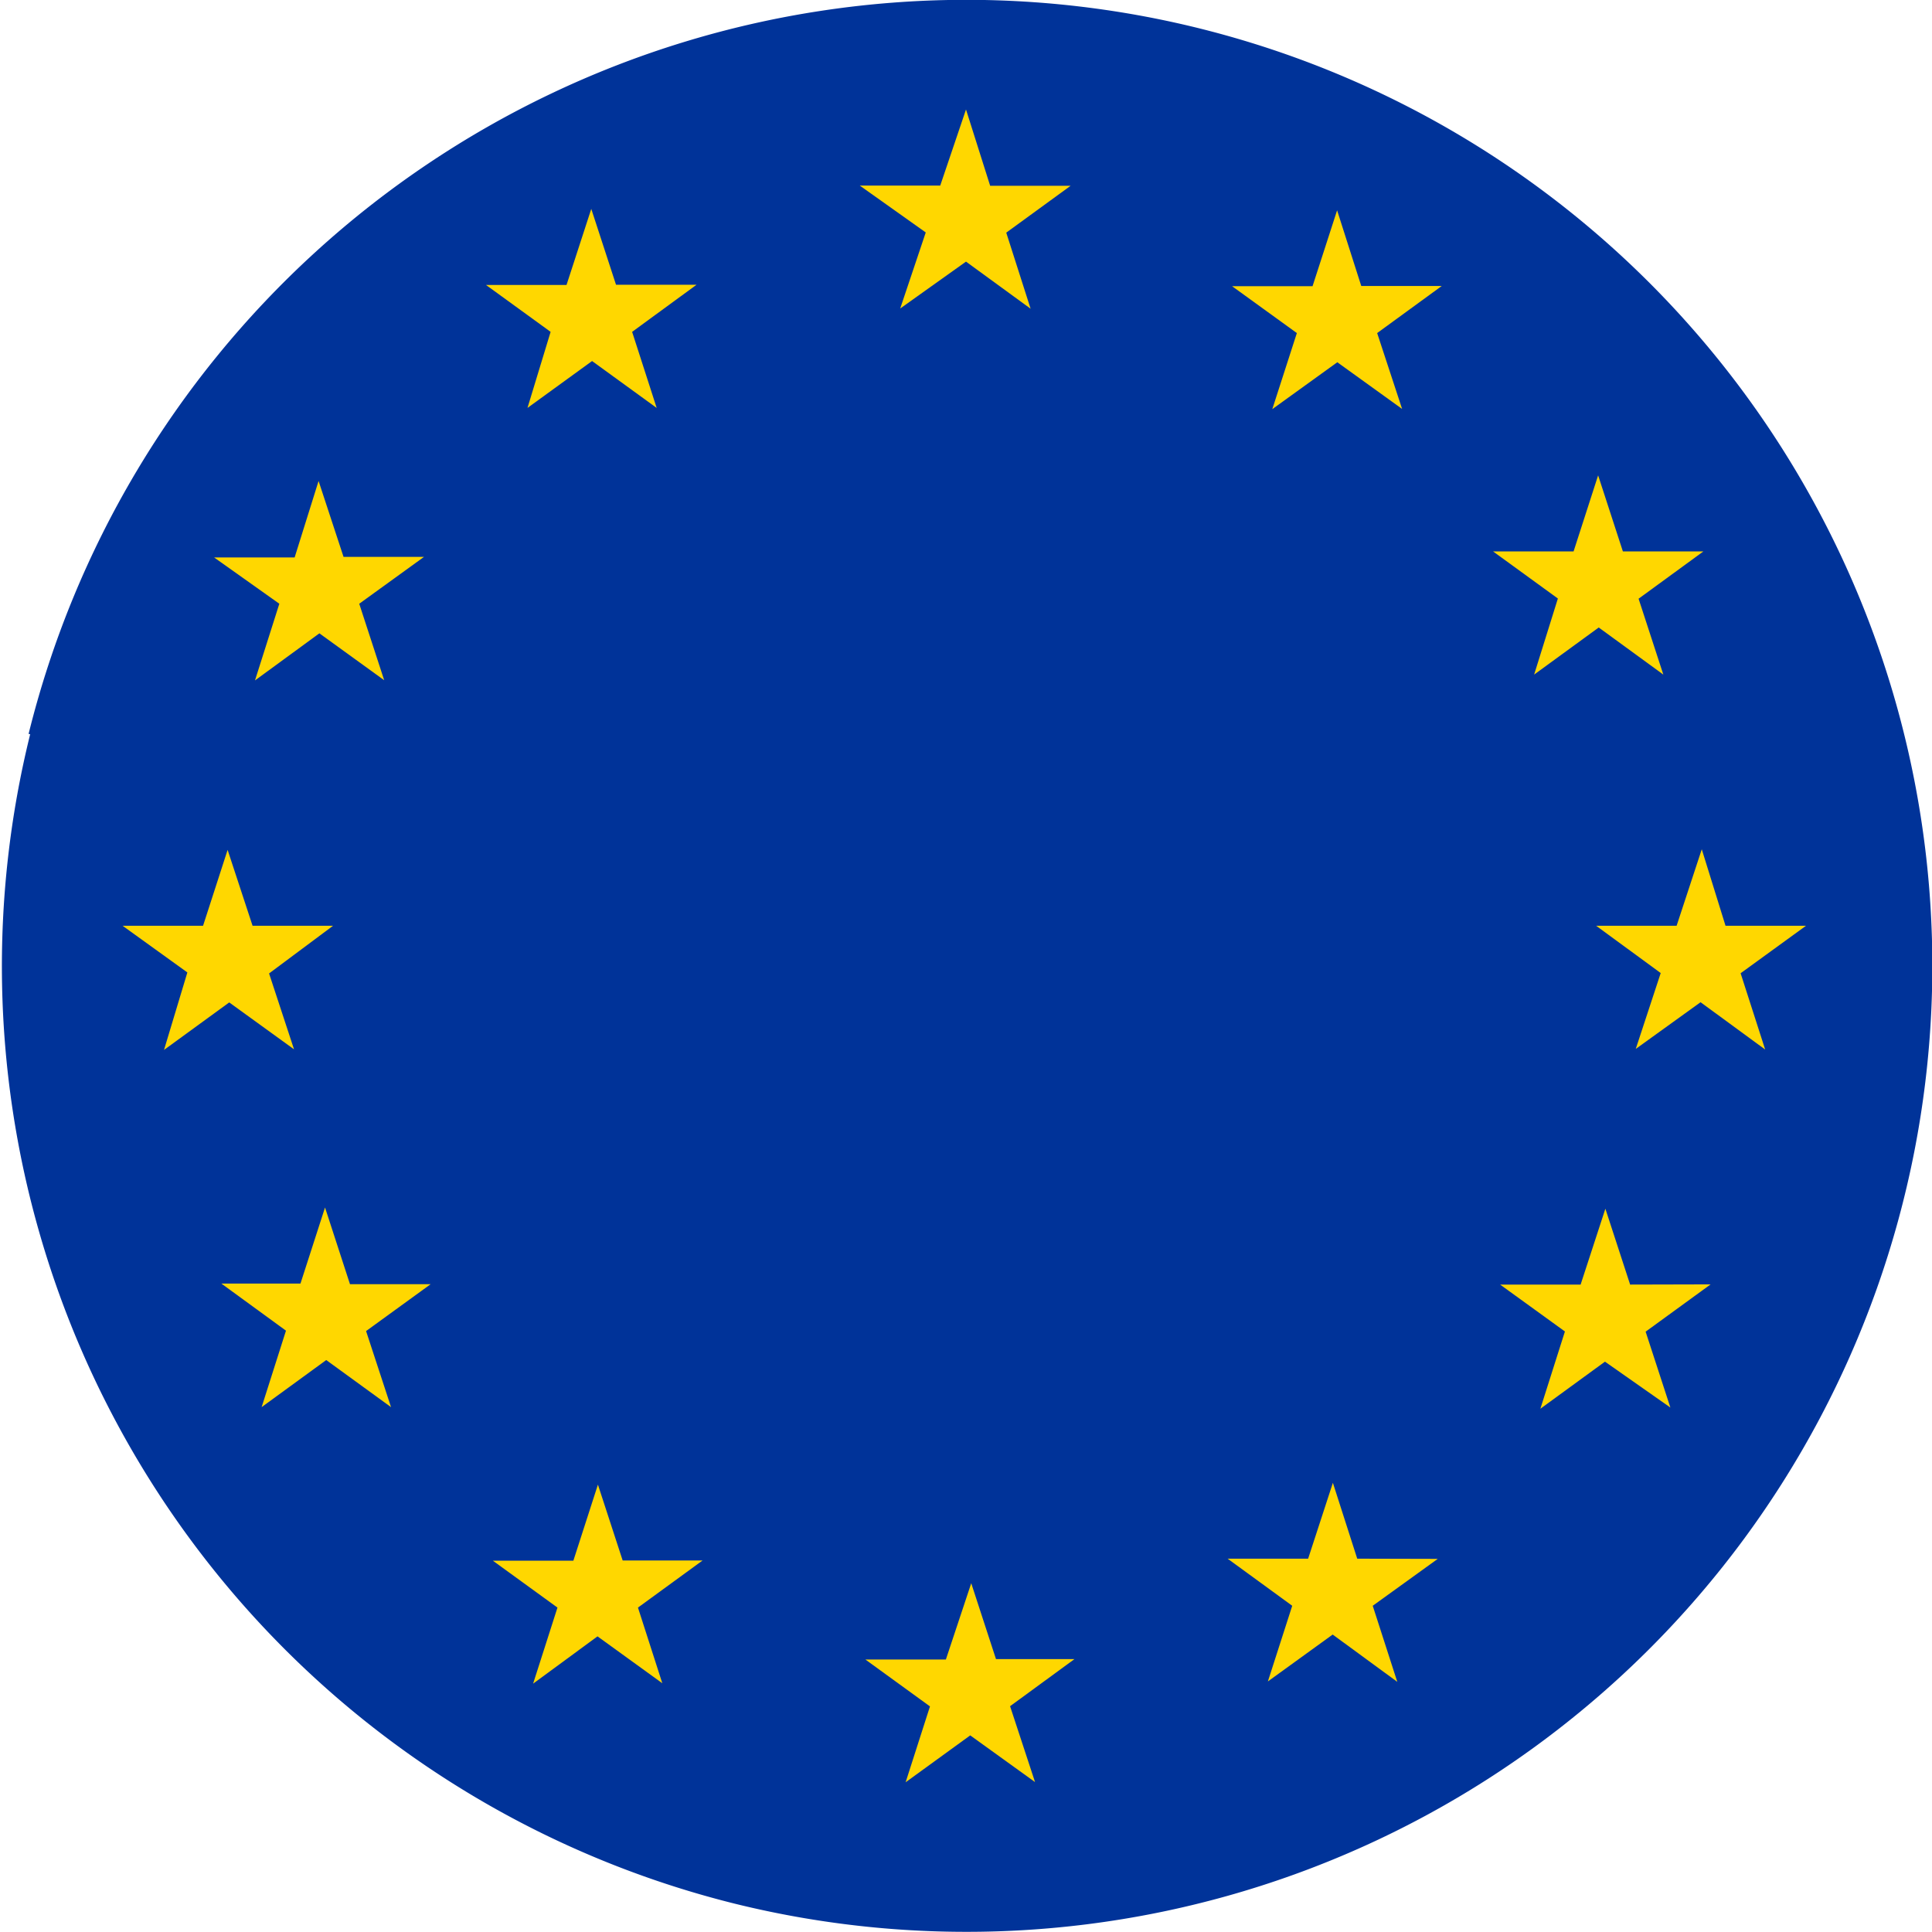
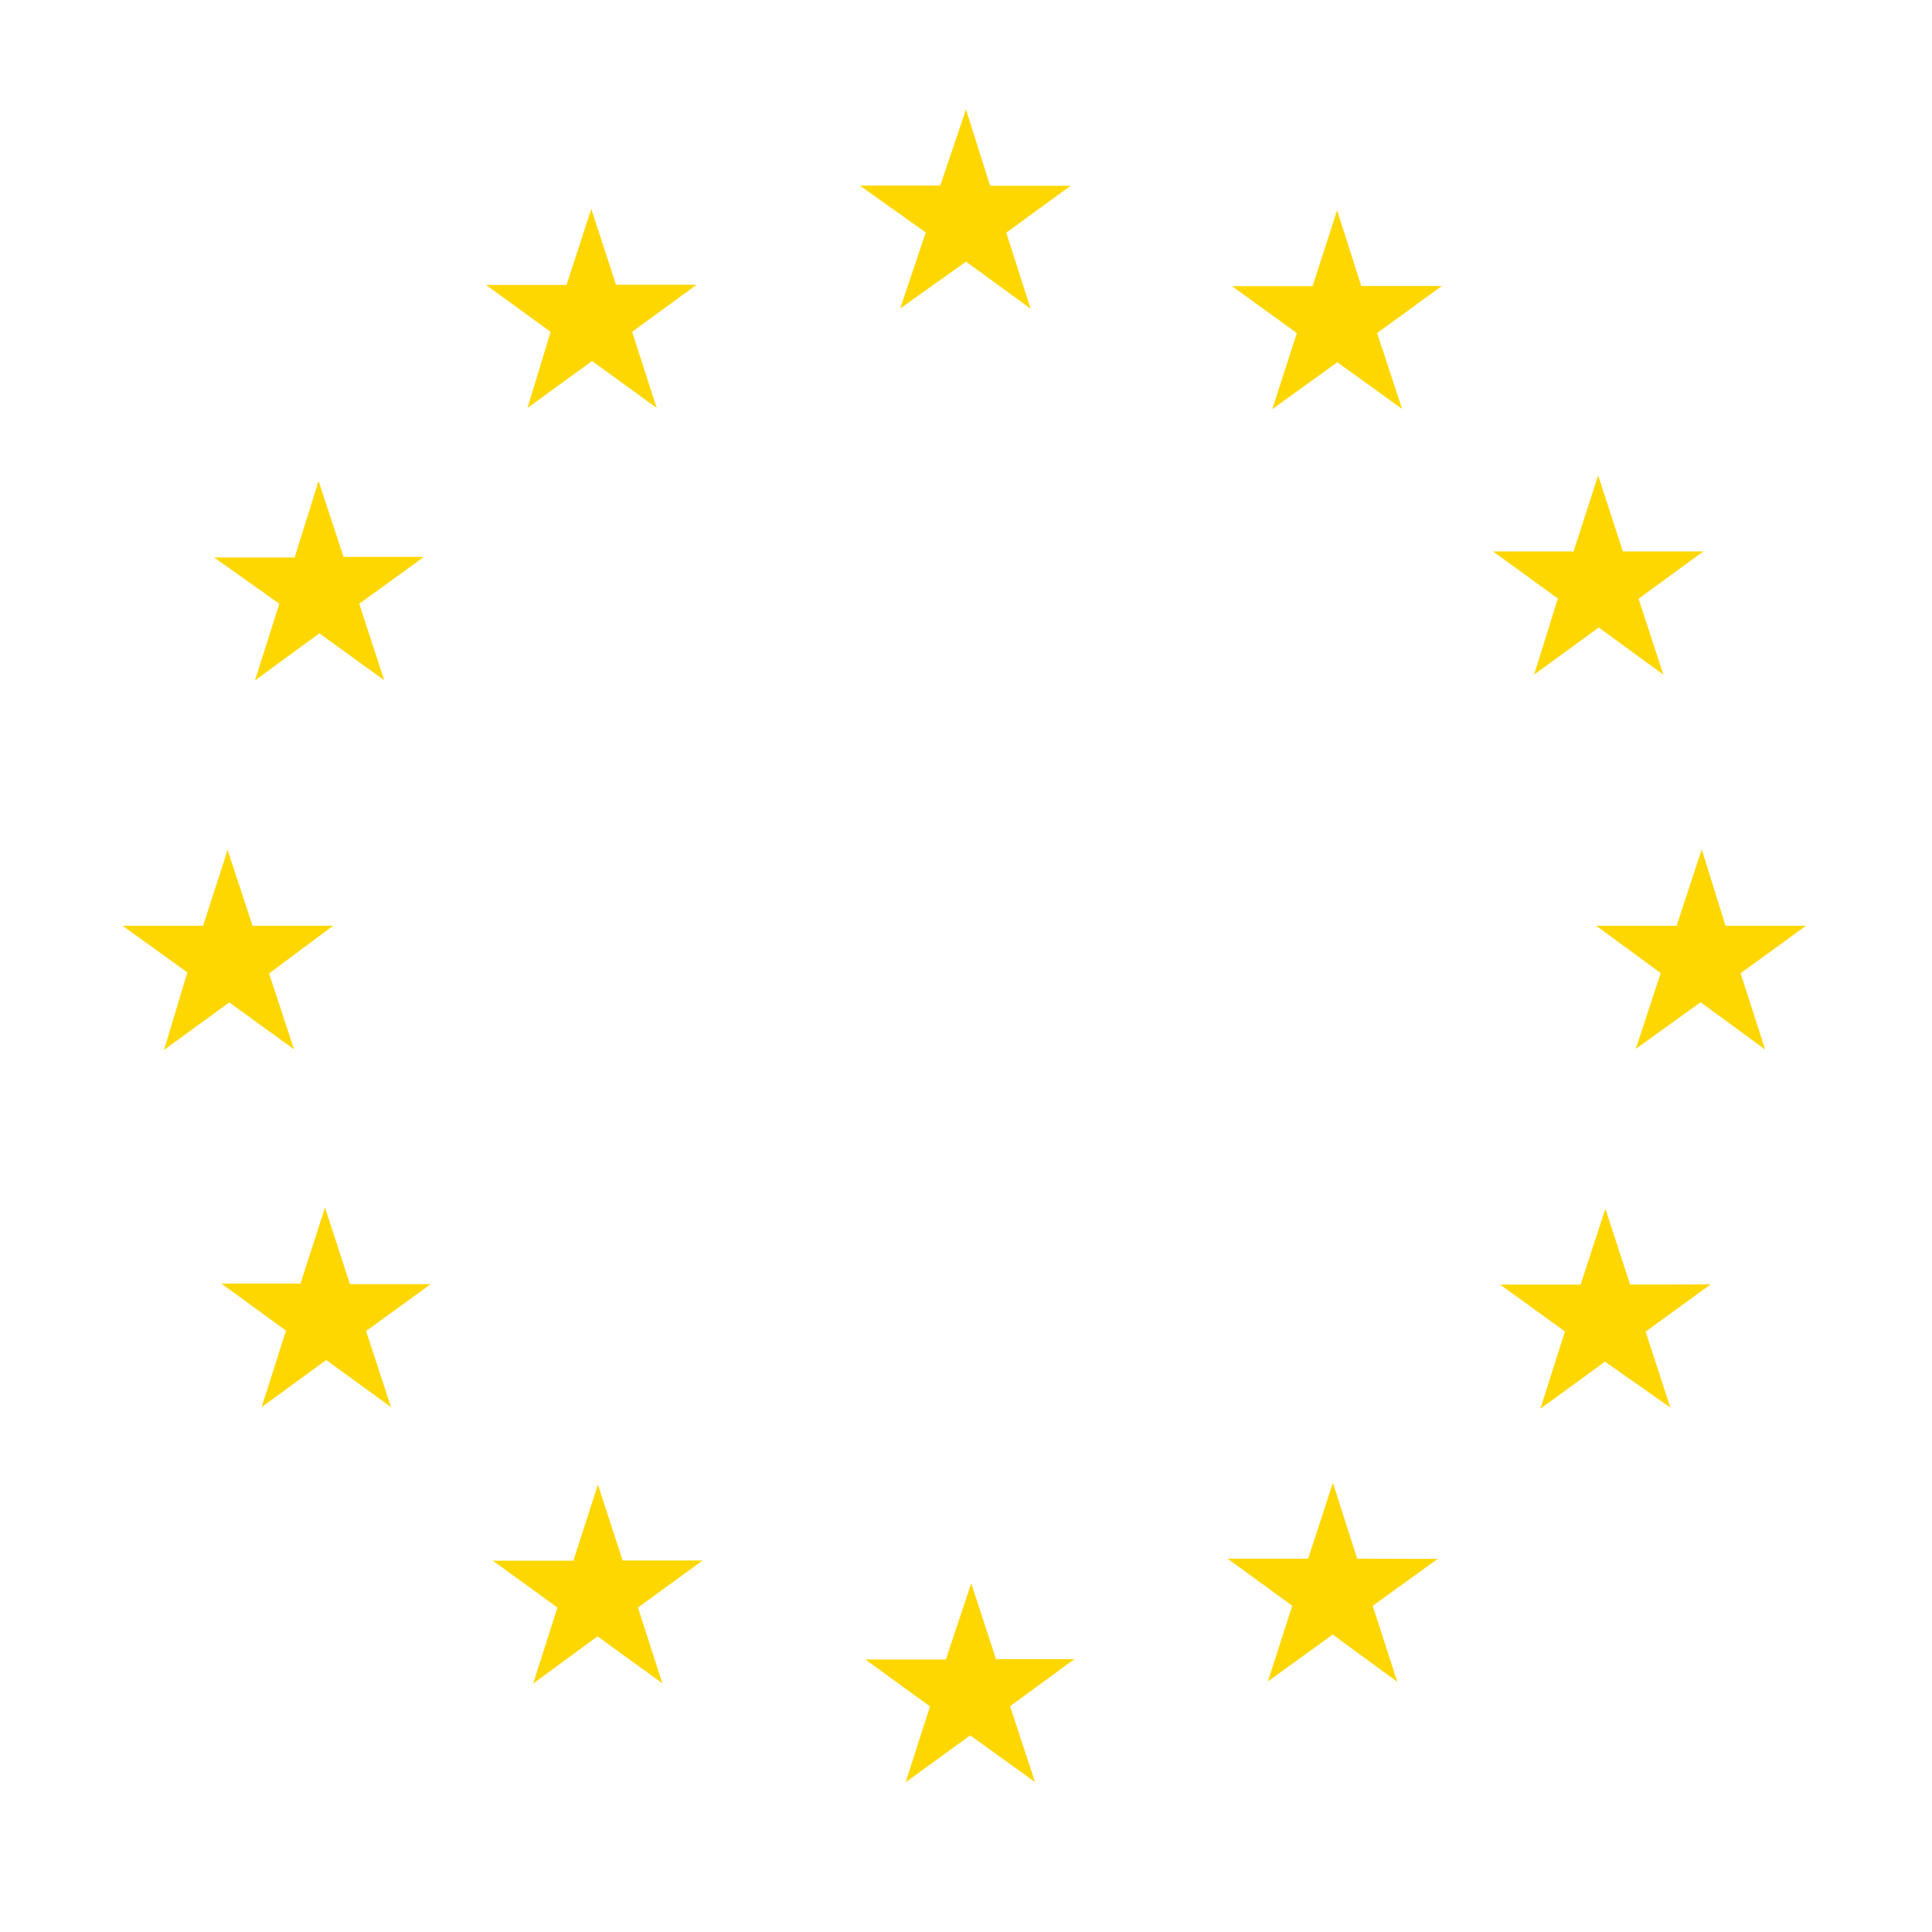
<svg xmlns="http://www.w3.org/2000/svg" width="96" height="96" viewBox="0 0 96 96">
  <defs>
    <style>.a{fill:#039;}.b{fill:gold;}</style>
  </defs>
  <title>アートボード 1</title>
-   <path class="a" d="M1.42,36.47A48,48,0,1,1,36.5,94.59h0a48,48,0,0,1-35-58.11" />
-   <path class="b" d="M17.39,63.81,16.15,60l-1.22,3.78H11l3.21,2.34L13,69.92l3.21-2.34,3.22,2.34-1.24-3.78,3.21-2.33Zm-6-14,3.22,2.33-1.24-3.77L16.55,46h-4l-1.24-3.77L10.09,46h-4l3.22,2.32L8.15,52.17ZM67.44,77.45l-1.21-3.77L65,77.45H61l3.21,2.34L63,83.55l3.22-2.33,3.21,2.35-1.22-3.78,3.23-2.33Zm-36.5.09-1.23-3.77-1.22,3.78h-4l3.21,2.33-1.21,3.78,3.2-2.35,3.22,2.33L31.7,79.88l3.21-2.34Zm18.55,4.9-1.23-3.77L47,82.46H43l3.21,2.33L45,88.56l3.21-2.33,3.22,2.32-1.24-3.77,3.2-2.34ZM81,63.83l-1.23-3.77-1.23,3.77h-4l3.22,2.33L76.54,70l3.21-2.34L83,69.94l-1.23-3.77L85,63.82ZM89.74,46h-4l-1.18-3.8L83.31,46h-4l3.21,2.35-1.24,3.77L84.5,49.8l3.21,2.35-1.22-3.79ZM76.23,33.52l3.21-2.34,3.21,2.34-1.23-3.77,3.22-2.35h-4l-1.23-3.78L78.19,27.4h-4l3.22,2.34ZM66.44,10.45l-1.22,3.77h-4l3.22,2.33-1.22,3.78L66.45,18l3.22,2.32-1.24-3.77,3.21-2.34h-4ZM12.67,33.81l3.2-2.34,3.22,2.33L17.85,30l3.22-2.33h-4L15.83,23.9l-1.19,3.8h-4L13.88,30ZM26.21,20.27l3.21-2.33,3.21,2.33-1.22-3.78,3.2-2.34h-4l-1.23-3.77-1.23,3.78h-4l3.21,2.33Zm18.52-4.94L48,13l3.21,2.34L50,11.56l3.2-2.33h-4L48,5.44,46.72,9.22h-4L46,11.55Z" />
+   <path class="b" d="M17.39,63.81,16.15,60l-1.22,3.78H11l3.21,2.34L13,69.92l3.21-2.34,3.22,2.34-1.24-3.78,3.21-2.33Zm-6-14,3.22,2.33-1.24-3.77L16.55,46h-4l-1.24-3.77L10.09,46h-4l3.22,2.32L8.15,52.17ZM67.44,77.45l-1.21-3.77L65,77.45H61l3.21,2.34L63,83.55l3.22-2.33,3.21,2.35-1.22-3.78,3.23-2.33Zm-36.5.09-1.23-3.77-1.22,3.78h-4l3.21,2.33-1.21,3.78,3.2-2.35,3.22,2.33L31.7,79.88l3.21-2.34Zm18.55,4.9-1.23-3.77L47,82.46H43l3.21,2.33L45,88.56l3.21-2.33,3.22,2.32-1.24-3.77,3.2-2.34ZM81,63.83l-1.23-3.77-1.23,3.77h-4l3.22,2.33L76.54,70l3.21-2.34L83,69.94l-1.23-3.77L85,63.82ZM89.74,46h-4l-1.18-3.8L83.31,46h-4l3.21,2.35-1.24,3.77L84.5,49.8l3.21,2.35-1.22-3.79M76.23,33.52l3.21-2.34,3.21,2.34-1.23-3.77,3.22-2.35h-4l-1.23-3.78L78.19,27.4h-4l3.22,2.34ZM66.44,10.45l-1.22,3.77h-4l3.22,2.33-1.22,3.78L66.45,18l3.22,2.32-1.24-3.77,3.21-2.34h-4ZM12.67,33.81l3.2-2.34,3.22,2.33L17.85,30l3.22-2.33h-4L15.83,23.9l-1.19,3.8h-4L13.88,30ZM26.21,20.27l3.21-2.33,3.21,2.33-1.22-3.78,3.2-2.34h-4l-1.23-3.77-1.23,3.78h-4l3.21,2.33Zm18.52-4.94L48,13l3.21,2.34L50,11.56l3.2-2.33h-4L48,5.44,46.72,9.22h-4L46,11.55Z" />
</svg>